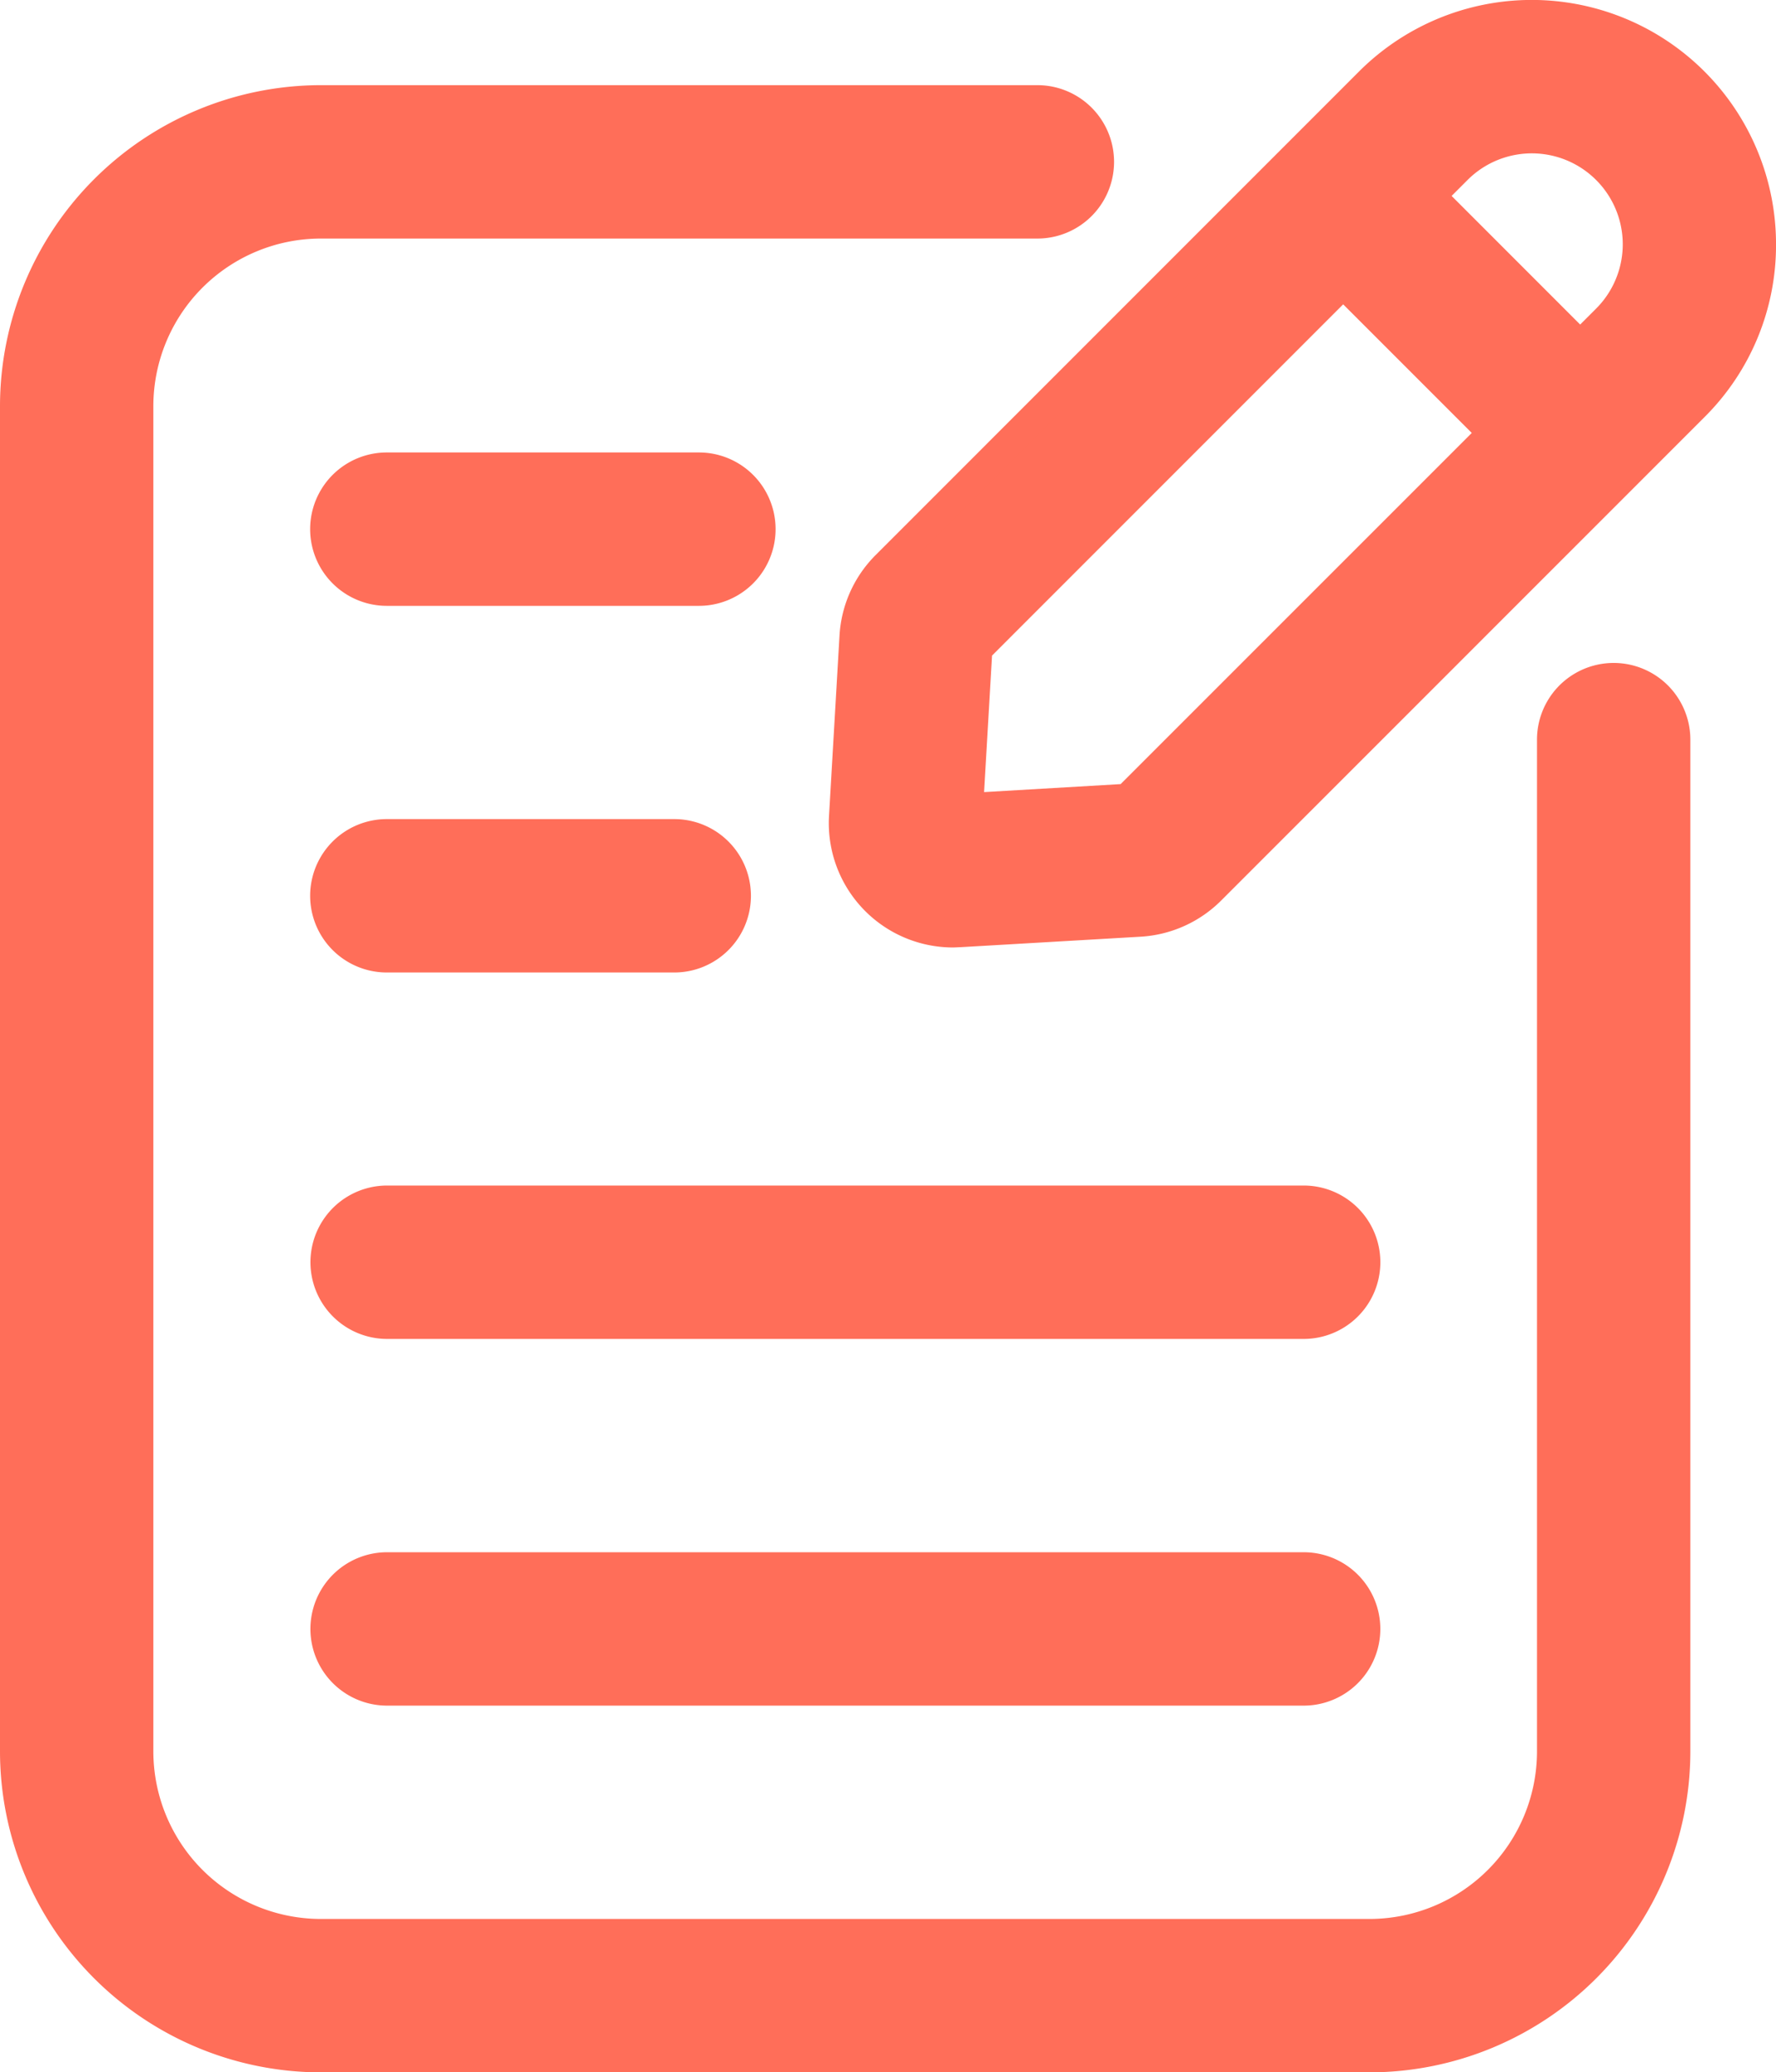
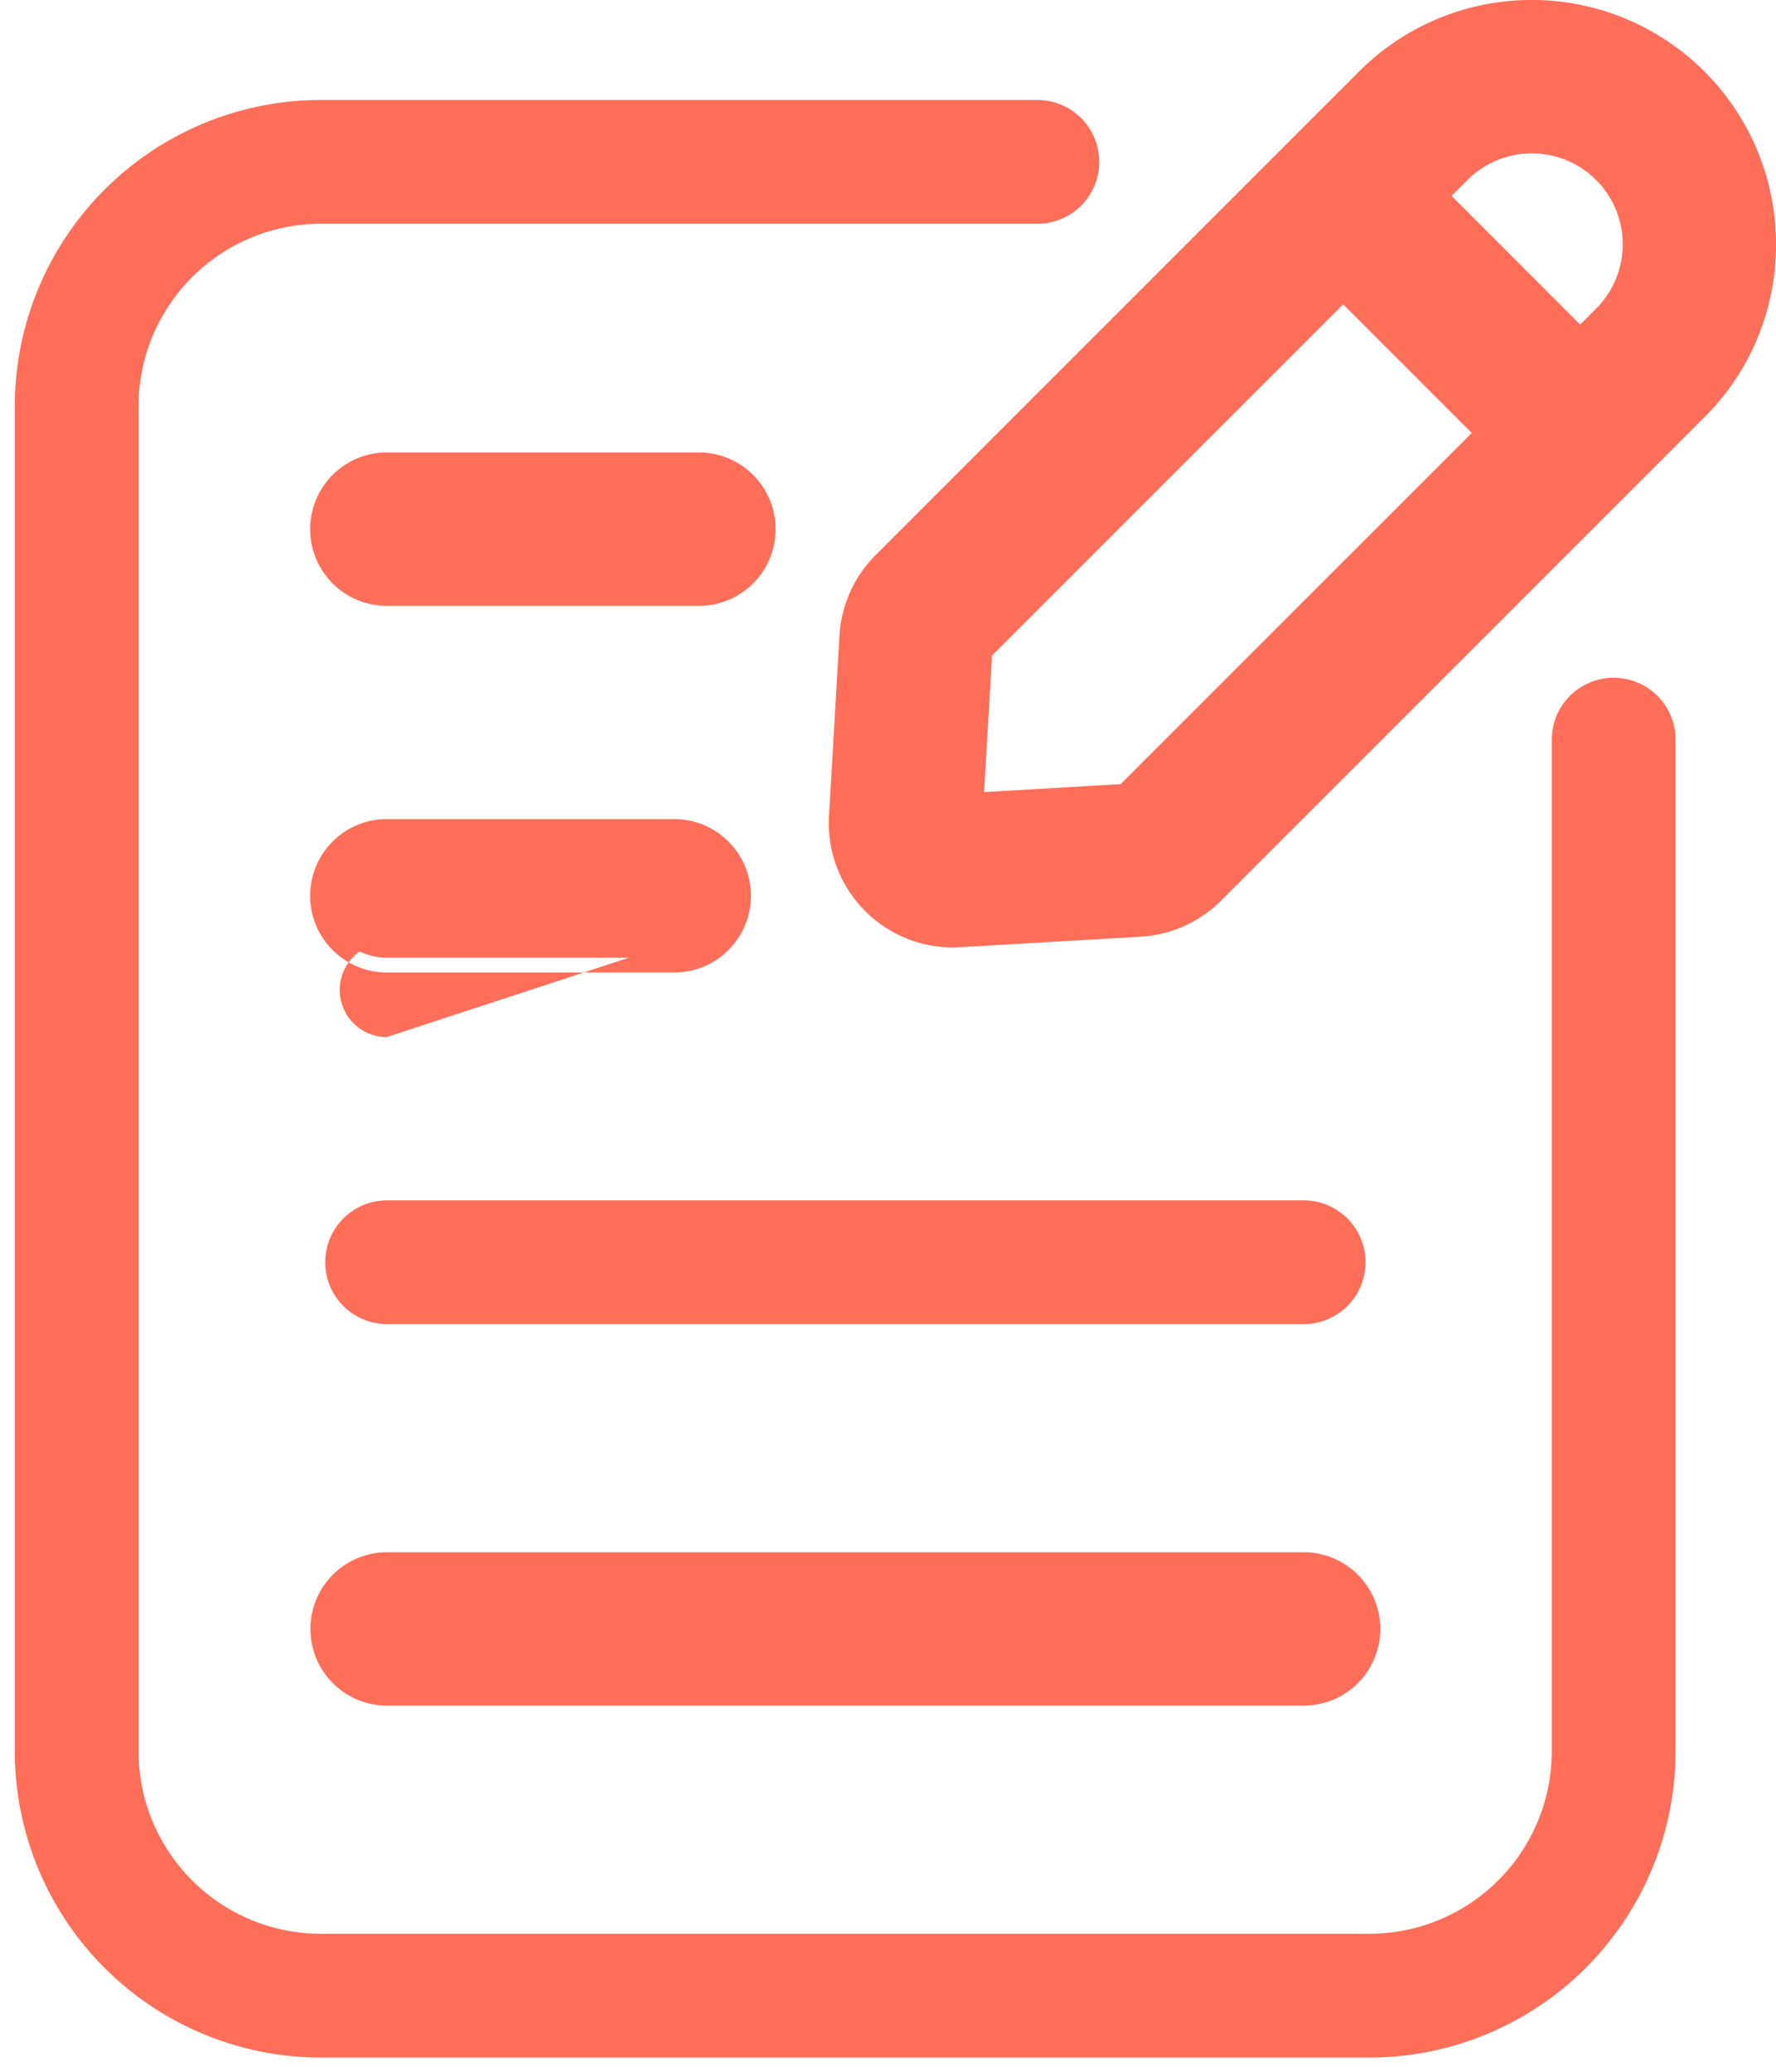
<svg xmlns="http://www.w3.org/2000/svg" width="60.011" height="70.008" viewBox="0 0 60.011 70.008">
  <g transform="translate(0.5 0.5)">
    <g transform="translate(0 0)">
      <path d="M36.644,4.359a2.091,2.091,0,0,0-2.091-2.091H10.34A10.35,10.35,0,0,0,0,12.608V58.06A10.35,10.35,0,0,0,10.34,68.4H45.777a10.35,10.35,0,0,0,10.34-10.34V23.878a2.091,2.091,0,1,0-4.182,0V58.06a6.166,6.166,0,0,1-6.158,6.158H10.34A6.166,6.166,0,0,1,4.182,58.06V12.608A6.166,6.166,0,0,1,10.34,6.45H34.553a2.091,2.091,0,0,0,2.091-2.091" transform="translate(0 0.609)" fill="#ff6e59" />
-       <path d="M45.777,68.9H10.34A10.852,10.852,0,0,1-.5,58.06V12.608A10.852,10.852,0,0,1,10.34,1.768H34.553a2.591,2.591,0,0,1,0,5.182H10.34a5.664,5.664,0,0,0-5.658,5.658V58.06a5.664,5.664,0,0,0,5.658,5.658H45.777a5.664,5.664,0,0,0,5.658-5.658V23.878a2.591,2.591,0,1,1,5.182,0V58.06A10.852,10.852,0,0,1,45.777,68.9ZM10.34,2.768A9.851,9.851,0,0,0,.5,12.608V58.06a9.851,9.851,0,0,0,9.84,9.84H45.777a9.851,9.851,0,0,0,9.84-9.84V23.878a1.591,1.591,0,1,0-3.182,0V58.06a6.665,6.665,0,0,1-6.658,6.658H10.34A6.665,6.665,0,0,1,3.682,58.06V12.608A6.665,6.665,0,0,1,10.34,5.95H34.553a1.591,1.591,0,0,0,0-3.182Z" transform="translate(0 0.609)" fill="#ff6e59" />
      <path d="M43.424,43.442a2.091,2.091,0,0,0-2.091-2.091H10.363a2.091,2.091,0,1,0,0,4.182h30.97a2.091,2.091,0,0,0,2.091-2.091" transform="translate(2.217 11.087)" fill="#ff6e59" />
      <path d="M41.333,46.033H10.363a2.591,2.591,0,1,1,0-5.182h30.97a2.591,2.591,0,1,1,0,5.182Zm-30.97-4.182a1.591,1.591,0,1,0,0,3.182h30.97a1.591,1.591,0,1,0,0-3.182Z" transform="translate(2.217 11.087)" fill="#ff6e59" />
      <path d="M41.333,31.582H10.363a2.091,2.091,0,0,0,0,4.182h30.97a2.091,2.091,0,0,0,0-4.182" transform="translate(2.218 8.468)" fill="#ff6e59" />
-       <path d="M41.333,36.264H10.363a2.591,2.591,0,0,1,0-5.182h30.97a2.591,2.591,0,0,1,0,5.182Zm-30.97-4.182a1.591,1.591,0,0,0,0,3.182h30.97a1.591,1.591,0,0,0,0-3.182Z" transform="translate(2.218 8.468)" fill="#ff6e59" />
      <path d="M10.355,21.82a2.091,2.091,0,0,0,0,4.182h9.712a2.091,2.091,0,0,0,0-4.182Z" transform="translate(2.216 5.851)" fill="#ff6e59" />
-       <path d="M10.355,21.32h9.712a2.591,2.591,0,0,1,0,5.182H10.355a2.591,2.591,0,0,1,0-5.182ZM20.068,25.5a1.591,1.591,0,0,0,0-3.182H10.355a1.591,1.591,0,0,0,0,3.182Z" transform="translate(2.216 5.851)" fill="#ff6e59" />
+       <path d="M10.355,21.32h9.712a2.591,2.591,0,0,1,0,5.182H10.355a2.591,2.591,0,0,1,0-5.182ZM20.068,25.5H10.355a1.591,1.591,0,0,0,0,3.182Z" transform="translate(2.216 5.851)" fill="#ff6e59" />
      <path d="M10.355,12.053a2.091,2.091,0,0,0,0,4.182H20.9a2.091,2.091,0,0,0,0-4.182Z" transform="translate(2.216 3.232)" fill="#ff6e59" />
      <path d="M10.355,11.553H20.9a2.591,2.591,0,1,1,0,5.182H10.355a2.591,2.591,0,1,1,0-5.182ZM20.9,15.735a1.591,1.591,0,1,0,0-3.182H10.355a1.591,1.591,0,1,0,0,3.182Z" transform="translate(2.216 3.232)" fill="#ff6e59" />
      <path d="M50.822,13.234A7.754,7.754,0,0,0,39.855,2.269L23.522,18.6A3.683,3.683,0,0,0,22.445,21l-.355,6.1a3.7,3.7,0,0,0,1.079,2.828A3.652,3.652,0,0,0,25.995,31l6.1-.355a3.692,3.692,0,0,0,2.4-1.077ZM26.612,21.427,38.965,9.073l5.052,5.052L31.664,26.475,26.3,26.79ZM47.866,10.278l-.893.893L41.922,6.119l.891-.893a3.572,3.572,0,0,1,5.052,5.052" transform="translate(5.921 0.001)" fill="#ff6e59" />
      <path d="M25.757,31.507a4.2,4.2,0,0,1-4.166-4.438l.355-6.1a4.184,4.184,0,0,1,1.222-2.72L39.5,1.915A8.254,8.254,0,0,1,53.591,7.751a8.192,8.192,0,0,1-2.415,5.837L34.842,29.921a4.193,4.193,0,0,1-2.721,1.222l-6.1.355C25.938,31.5,25.847,31.507,25.757,31.507ZM45.336.5a7.194,7.194,0,0,0-5.127,2.122L23.875,18.955a3.185,3.185,0,0,0-.931,2.071l-.355,6.1a3.2,3.2,0,0,0,3.168,3.381c.068,0,.137,0,.2-.007l6.1-.355a3.194,3.194,0,0,0,2.072-.931L50.468,12.88a7.254,7.254,0,0,0,0-10.258A7.2,7.2,0,0,0,45.336.5ZM25.767,27.322l.357-6.114L38.965,8.366l5.759,5.759L31.883,26.964ZM27.1,21.646l-.269,4.612,4.614-.27L43.31,14.125,38.965,9.78Zm19.873-9.768L41.215,6.119,42.46,4.873a4.072,4.072,0,0,1,5.76,5.758ZM42.629,6.118l4.344,4.345.539-.539A3.072,3.072,0,0,0,43.167,5.58Z" transform="translate(5.921 0.001)" fill="#ff6e59" />
    </g>
  </g>
</svg>